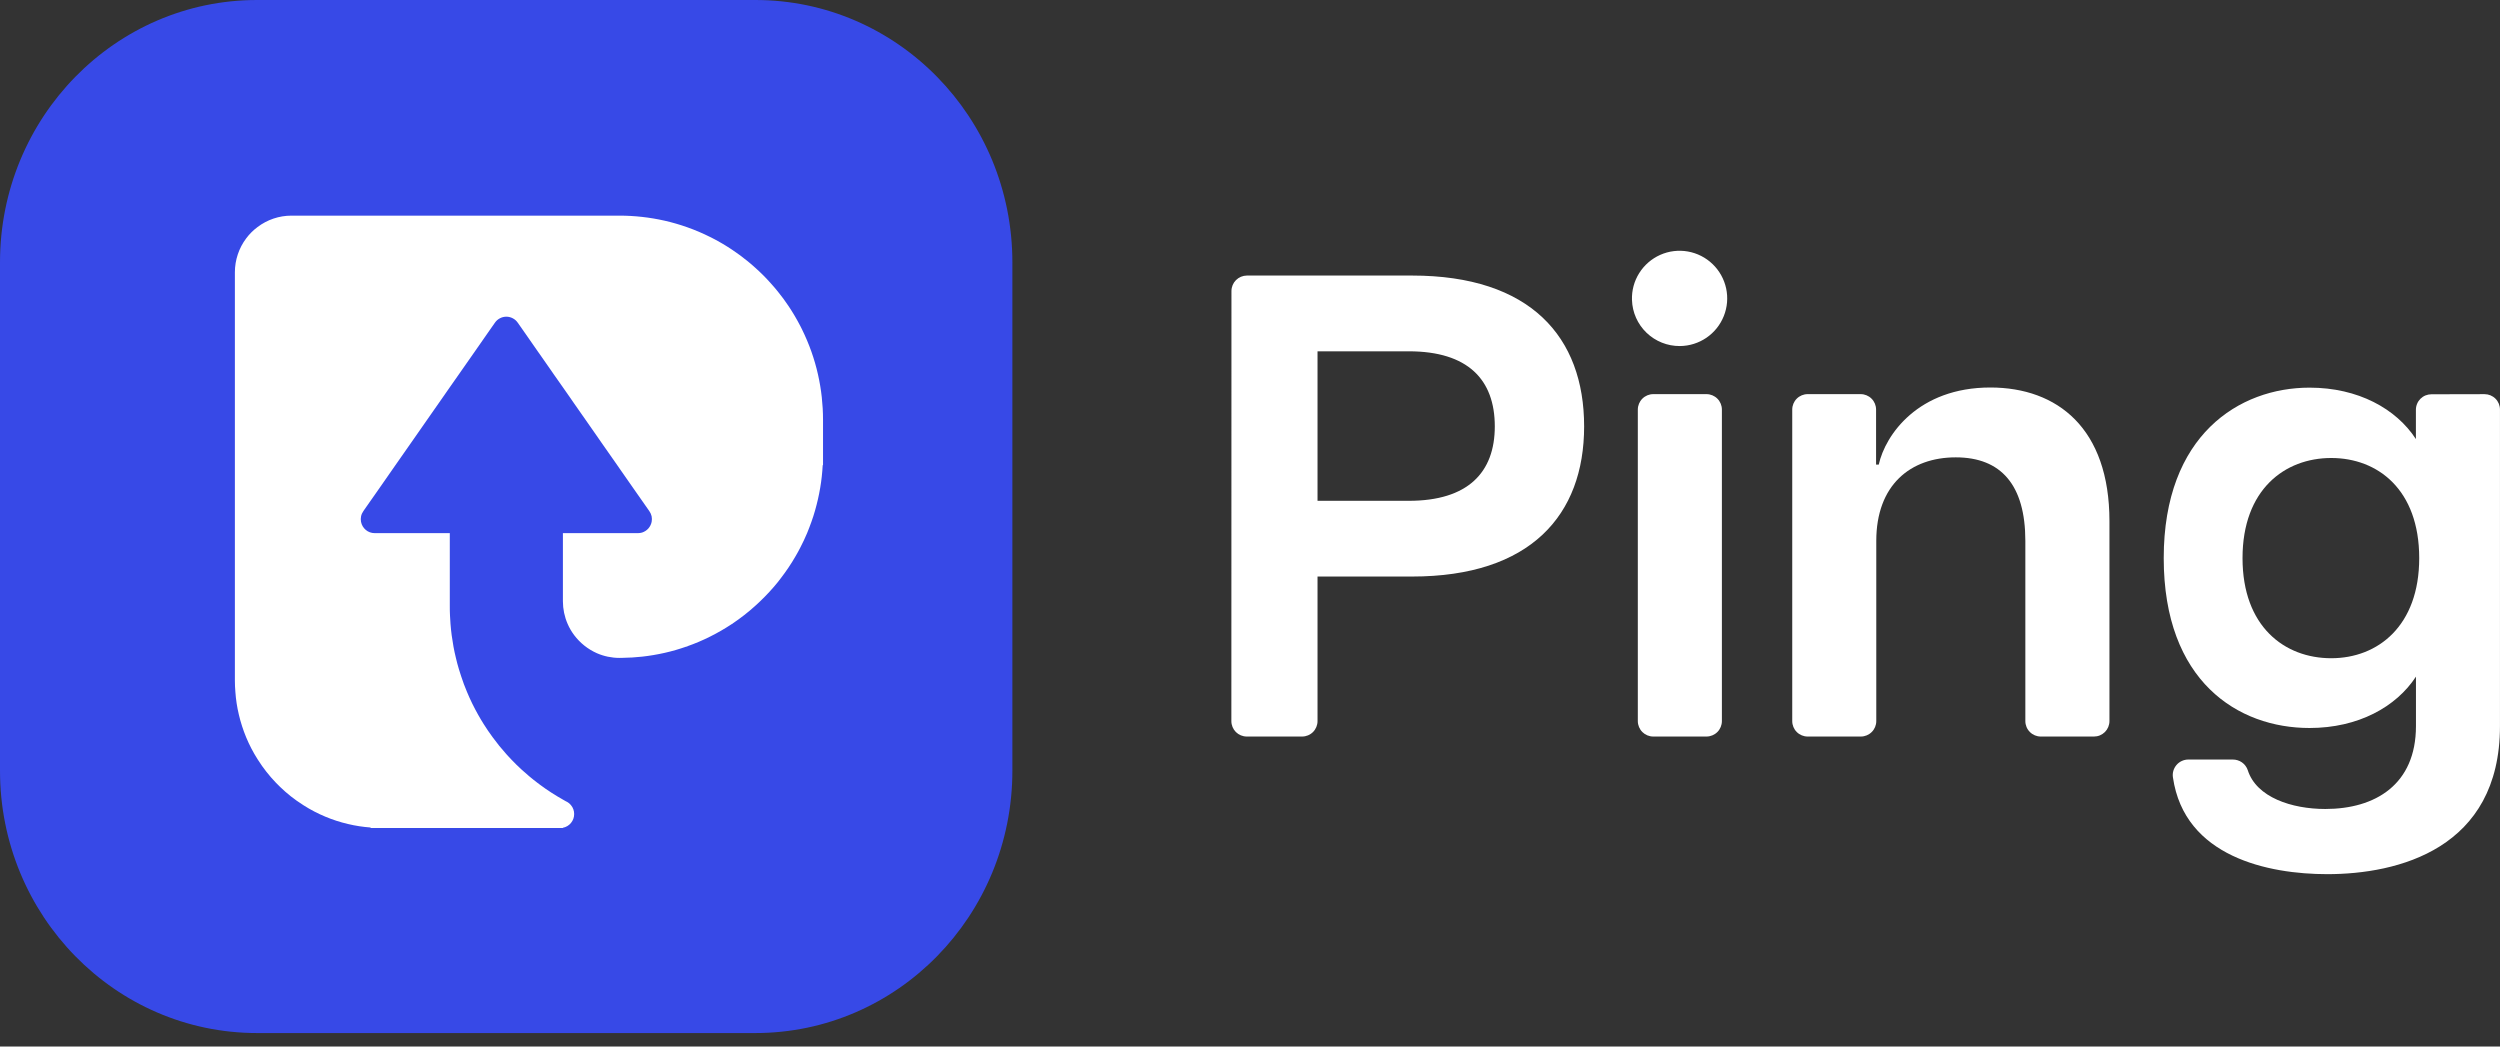
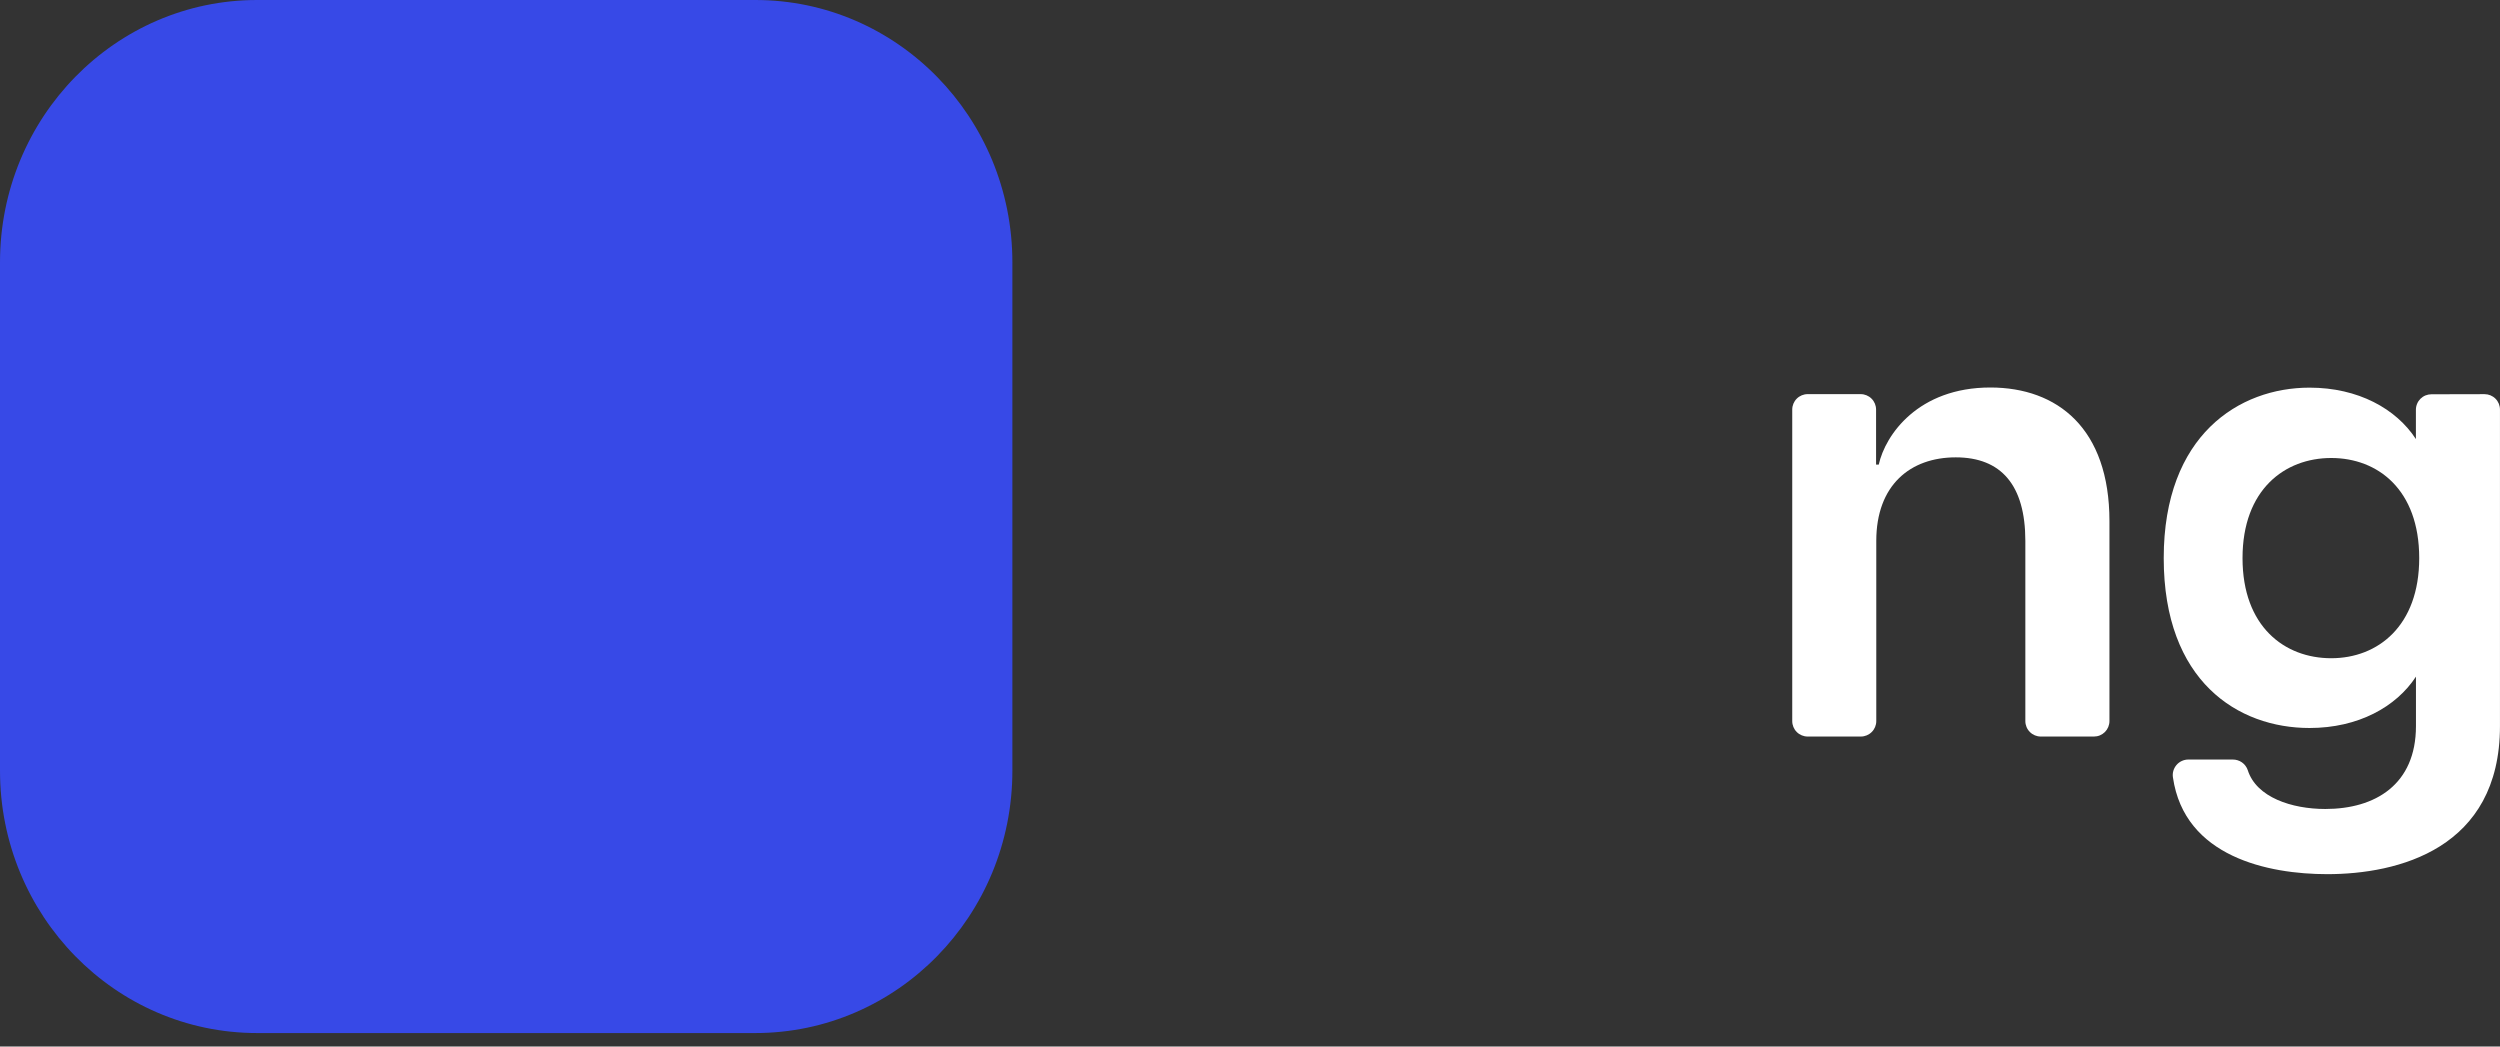
<svg xmlns="http://www.w3.org/2000/svg" width="86" height="36" viewBox="0 0 86 36" fill="none">
  <rect x="0" y="0" width="86" height="36" fill="#333333" stroke="none" />
  <path d="M25.982 0H8.845C3.96 0 0 4.041 0 9.025V26.512C0 31.496 3.96 35.537 8.845 35.537H25.982C30.866 35.537 34.826 31.496 34.826 26.512V9.025C34.826 4.041 30.866 0 25.982 0Z" fill="#3749E7" />
-   <path d="M28.269 13.66C28.24 13.398 28.196 13.137 28.138 12.879C28.079 12.615 28.003 12.354 27.913 12.099C27.819 11.832 27.708 11.572 27.583 11.318C27.567 11.284 27.55 11.251 27.533 11.219C27.412 10.985 27.279 10.758 27.133 10.539C27.015 10.362 26.889 10.19 26.755 10.026C26.682 9.934 26.605 9.846 26.527 9.759C26.355 9.564 26.172 9.38 25.978 9.208C25.89 9.127 25.801 9.051 25.709 8.978C25.546 8.843 25.374 8.718 25.199 8.601C24.98 8.453 24.753 8.318 24.517 8.197C24.486 8.18 24.454 8.164 24.421 8.149C24.168 8.022 23.908 7.912 23.642 7.818C23.388 7.728 23.128 7.652 22.865 7.592C22.354 7.477 21.832 7.418 21.308 7.418H10.025C9.604 7.418 9.194 7.556 8.859 7.811C8.711 7.92 8.581 8.05 8.471 8.197C8.217 8.534 8.08 8.946 8.08 9.368V23.412C8.08 23.543 8.086 23.674 8.097 23.803C8.115 24.065 8.155 24.326 8.216 24.581C8.278 24.848 8.363 25.109 8.467 25.362C8.576 25.624 8.707 25.876 8.859 26.115C8.864 26.125 8.87 26.134 8.877 26.143C9.054 26.423 9.26 26.685 9.49 26.924C9.537 26.974 9.585 27.022 9.635 27.069L9.637 27.071C9.874 27.301 10.135 27.507 10.414 27.683C10.423 27.69 10.432 27.697 10.442 27.702C10.68 27.854 10.931 27.985 11.193 28.094C11.445 28.2 11.705 28.284 11.971 28.346C12.226 28.407 12.486 28.447 12.748 28.466H12.749V28.483H19.364V28.475C19.473 28.454 19.572 28.396 19.642 28.309C19.713 28.223 19.752 28.115 19.751 28.003C19.752 27.893 19.715 27.787 19.645 27.702C19.596 27.641 19.534 27.593 19.462 27.562C19.429 27.544 19.395 27.525 19.364 27.506C19.231 27.431 19.101 27.353 18.974 27.271C18.84 27.187 18.712 27.095 18.585 27.002C18.55 26.978 18.514 26.951 18.481 26.924C18.384 26.851 18.289 26.774 18.196 26.696C18.11 26.625 18.026 26.55 17.944 26.475C17.827 26.369 17.713 26.257 17.605 26.143C17.562 26.1 17.52 26.055 17.48 26.01C17.458 25.988 17.438 25.964 17.417 25.941C17.251 25.756 17.094 25.563 16.948 25.362C16.84 25.215 16.735 25.063 16.638 24.907C16.571 24.8 16.506 24.692 16.445 24.582C16.303 24.33 16.176 24.07 16.065 23.803C15.99 23.625 15.921 23.444 15.862 23.259C15.834 23.181 15.81 23.102 15.787 23.022C15.748 22.893 15.713 22.763 15.683 22.632C15.651 22.503 15.623 22.372 15.599 22.241C15.552 21.983 15.517 21.723 15.497 21.461C15.489 21.367 15.484 21.27 15.48 21.175C15.474 21.069 15.473 20.96 15.473 20.852V18.34H12.889C12.778 18.34 12.669 18.302 12.584 18.23C12.498 18.159 12.44 18.06 12.419 17.95C12.407 17.887 12.407 17.822 12.421 17.76C12.434 17.697 12.46 17.638 12.498 17.586L12.514 17.561L12.749 17.225L12.891 17.023L13.06 16.781L13.526 16.112L13.604 16L14.15 15.219L14.305 14.997L14.694 14.439L15.083 13.882L15.238 13.66L15.472 13.324L15.784 12.879L15.862 12.767L16.329 12.099L16.639 11.654L16.873 11.318L17.026 11.1C17.07 11.036 17.129 10.984 17.197 10.949C17.265 10.913 17.341 10.894 17.418 10.894C17.495 10.894 17.571 10.913 17.639 10.949C17.707 10.984 17.766 11.036 17.81 11.1L17.963 11.318L18.196 11.652L18.507 12.099L18.585 12.209L18.974 12.767L19.052 12.88L19.364 13.324L19.599 13.66L19.751 13.88L20.142 14.439L20.53 14.995L20.686 15.22L21.232 16L21.308 16.11L21.776 16.781L22.087 17.225L22.322 17.561L22.339 17.586C22.376 17.638 22.402 17.697 22.416 17.76C22.429 17.822 22.429 17.887 22.417 17.95C22.4 18.035 22.361 18.115 22.303 18.18C22.245 18.245 22.17 18.293 22.087 18.32C22.041 18.333 21.994 18.34 21.946 18.34H19.364V20.682C19.364 20.95 19.419 21.215 19.526 21.461C19.585 21.598 19.661 21.728 19.751 21.848C19.954 22.118 20.222 22.332 20.53 22.469C20.776 22.577 21.041 22.632 21.309 22.632C21.342 22.632 21.376 22.632 21.409 22.63C21.638 22.628 21.864 22.613 22.087 22.589C22.349 22.56 22.609 22.516 22.866 22.458C23.119 22.401 23.369 22.328 23.614 22.242H23.642V22.232C23.909 22.139 24.169 22.028 24.421 21.902C24.684 21.771 24.939 21.624 25.183 21.461H25.2V21.45C25.473 21.267 25.734 21.064 25.978 20.843C26.036 20.792 26.094 20.738 26.151 20.682C26.366 20.477 26.568 20.258 26.755 20.027C26.788 19.985 26.82 19.944 26.852 19.901C27.044 19.654 27.219 19.393 27.375 19.121C27.431 19.026 27.483 18.93 27.533 18.831C27.615 18.673 27.694 18.508 27.764 18.34C27.816 18.211 27.867 18.082 27.913 17.95C27.96 17.821 28.001 17.692 28.038 17.561C28.111 17.305 28.171 17.044 28.215 16.781C28.259 16.522 28.287 16.262 28.301 16H28.312V14.439C28.312 14.178 28.297 13.918 28.269 13.66Z" fill="white" />
-   <path d="M42.362 10.012C42.362 9.871 42.418 9.736 42.517 9.636C42.617 9.536 42.752 9.48 42.893 9.479H48.575C52.642 9.479 54.494 11.587 54.494 14.668C54.494 17.725 52.642 19.833 48.575 19.833H45.323V24.806C45.323 24.947 45.267 25.082 45.167 25.182C45.068 25.281 44.932 25.337 44.792 25.337H42.89C42.749 25.337 42.614 25.281 42.514 25.182C42.415 25.082 42.359 24.947 42.359 24.806L42.362 10.012ZM48.462 17.228C50.496 17.228 51.421 16.253 51.421 14.668C51.421 13.059 50.496 12.085 48.462 12.085H45.323V17.228H48.462Z" fill="white" />
-   <path d="M56.14 10.319C56.129 9.993 56.215 9.671 56.389 9.395C56.562 9.119 56.813 8.901 57.111 8.768C57.409 8.635 57.739 8.595 58.06 8.651C58.381 8.707 58.678 8.858 58.913 9.084C59.148 9.31 59.31 9.601 59.379 9.919C59.448 10.238 59.42 10.57 59.299 10.872C59.179 11.175 58.97 11.435 58.701 11.619C58.432 11.802 58.114 11.902 57.788 11.904C57.361 11.907 56.949 11.743 56.641 11.447C56.333 11.151 56.153 10.746 56.14 10.319ZM56.873 13.558H58.702C58.843 13.558 58.978 13.614 59.078 13.714C59.177 13.813 59.233 13.948 59.233 14.089V24.806C59.233 24.947 59.177 25.082 59.078 25.181C58.978 25.281 58.843 25.337 58.702 25.337H56.873C56.732 25.337 56.597 25.281 56.497 25.182C56.398 25.082 56.341 24.947 56.341 24.806V14.089C56.341 13.948 56.398 13.813 56.497 13.714C56.597 13.614 56.732 13.558 56.873 13.558Z" fill="white" />
  <path d="M72.565 17.929V24.806C72.565 24.876 72.551 24.945 72.524 25.01C72.497 25.074 72.458 25.133 72.409 25.182C72.359 25.231 72.3 25.27 72.236 25.297C72.171 25.324 72.102 25.337 72.032 25.337H70.203C70.062 25.337 69.927 25.281 69.828 25.181C69.728 25.082 69.672 24.947 69.672 24.806V18.609C69.672 16.684 68.837 15.733 67.278 15.733C65.718 15.733 64.544 16.684 64.544 18.609V24.806C64.544 24.947 64.488 25.082 64.388 25.181C64.288 25.281 64.153 25.337 64.013 25.337H62.184C62.043 25.337 61.908 25.281 61.808 25.181C61.709 25.082 61.653 24.947 61.653 24.806V14.089C61.653 13.948 61.709 13.813 61.808 13.714C61.908 13.614 62.043 13.558 62.184 13.558H64.006C64.147 13.558 64.282 13.614 64.382 13.714C64.481 13.813 64.537 13.948 64.537 14.089V15.982H64.629C64.854 14.961 65.983 13.33 68.469 13.33C70.778 13.332 72.565 14.736 72.565 17.929Z" fill="white" />
  <path d="M85.469 13.559C85.609 13.559 85.745 13.615 85.844 13.714C85.944 13.814 85.999 13.949 85.999 14.09V24.974C85.999 29.211 82.475 30.071 80.058 30.071C78.032 30.071 75.145 29.479 74.749 26.743C74.737 26.667 74.742 26.59 74.763 26.516C74.785 26.442 74.822 26.374 74.871 26.316C74.921 26.257 74.983 26.21 75.053 26.178C75.122 26.146 75.198 26.129 75.275 26.128H76.806C76.919 26.127 77.03 26.161 77.123 26.226C77.216 26.291 77.285 26.384 77.322 26.491C77.619 27.431 78.841 27.829 79.99 27.829C81.708 27.829 83.109 26.99 83.109 24.976V23.276C82.43 24.318 81.12 25.043 79.448 25.043C76.985 25.043 74.432 23.436 74.432 19.199C74.432 14.963 77.031 13.335 79.448 13.335C81.12 13.335 82.429 14.061 83.107 15.104V14.094C83.107 14.024 83.121 13.955 83.148 13.891C83.174 13.826 83.214 13.768 83.263 13.718C83.313 13.669 83.371 13.63 83.436 13.603C83.501 13.577 83.57 13.563 83.64 13.563L85.469 13.559ZM83.221 19.199C83.221 16.843 81.795 15.755 80.194 15.755C78.594 15.755 77.143 16.843 77.143 19.199C77.143 21.556 78.589 22.643 80.194 22.643C81.8 22.643 83.221 21.532 83.221 19.199Z" fill="white" />
</svg>